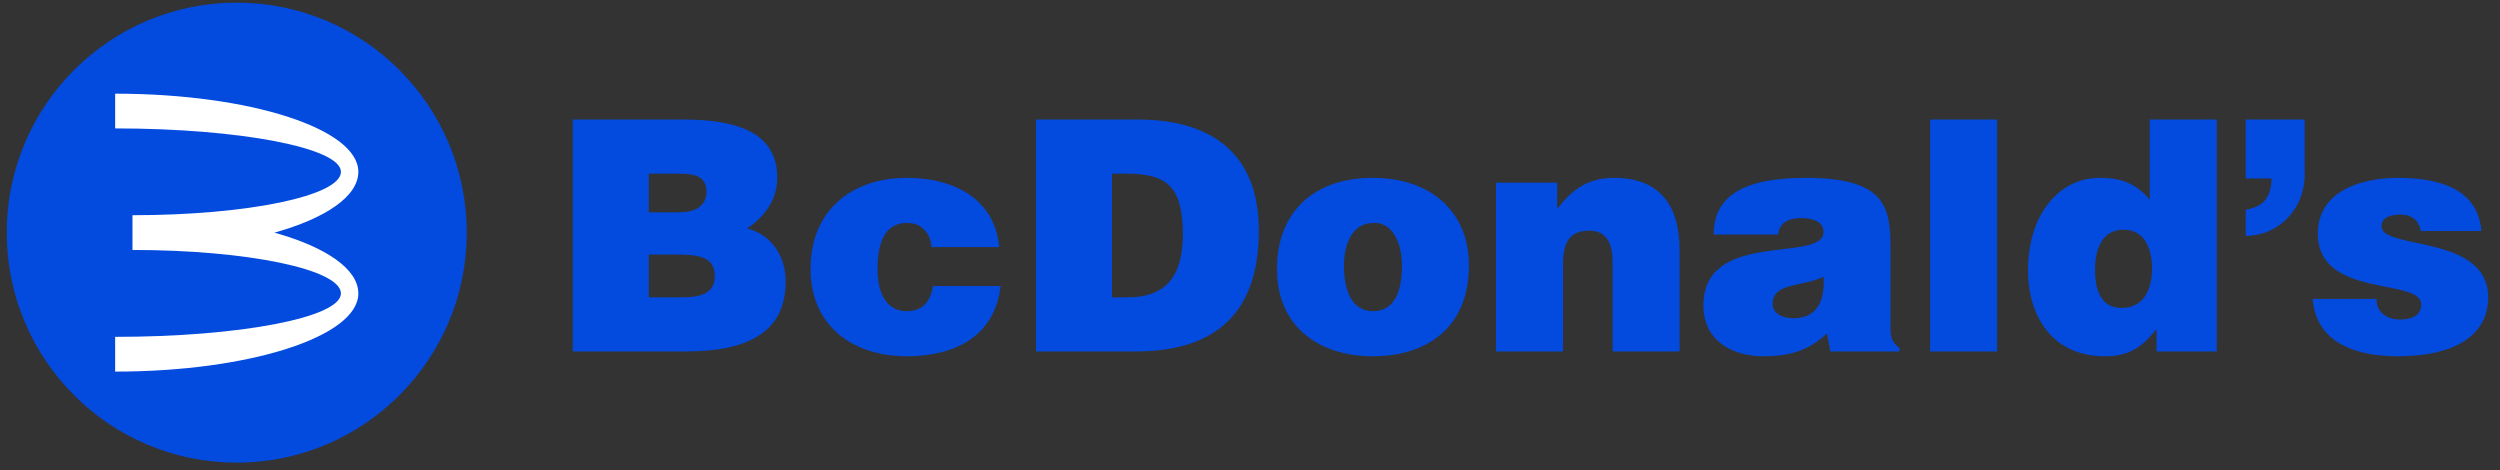
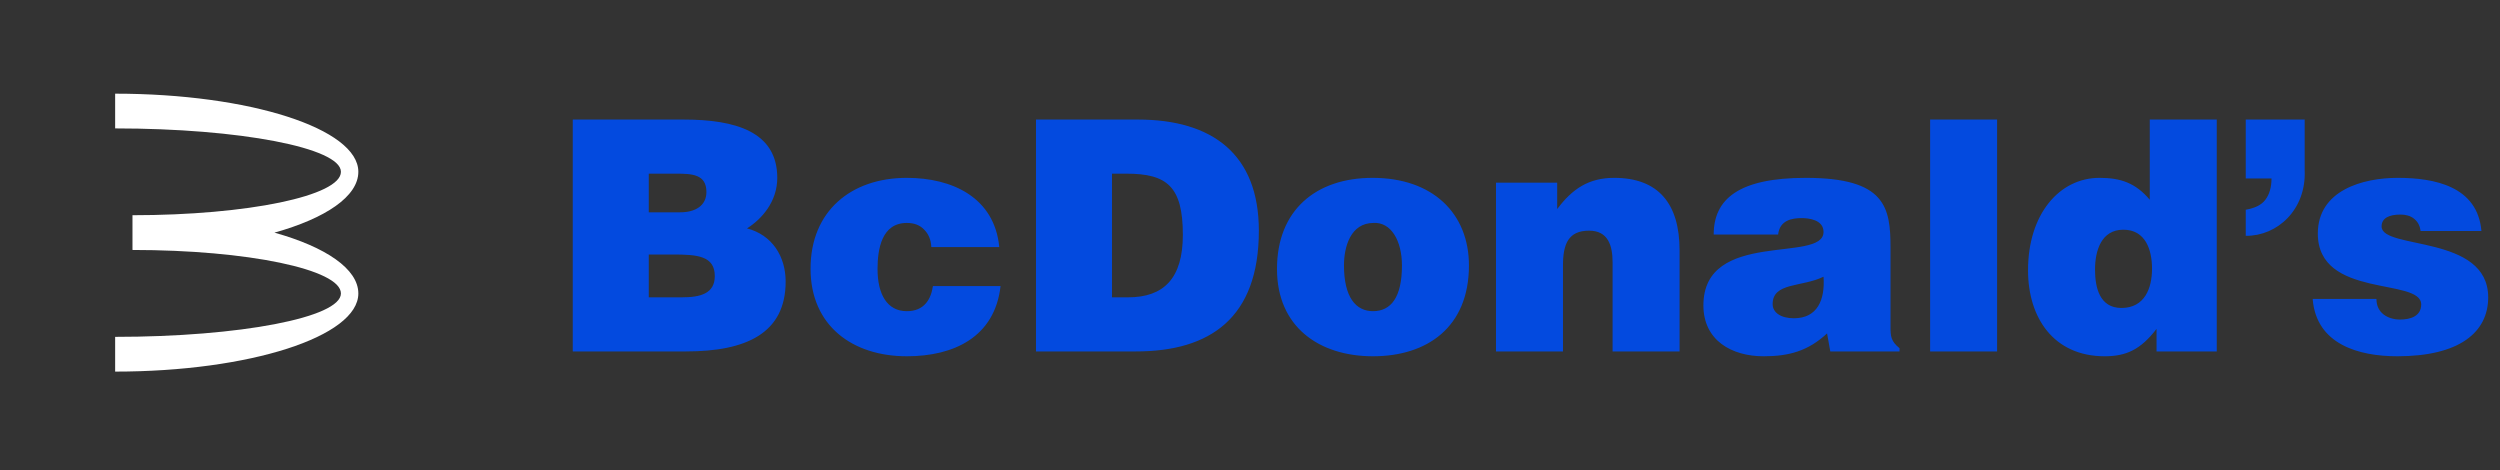
<svg xmlns="http://www.w3.org/2000/svg" width="250" height="47" viewBox="0 0 250 47" fill="none">
  <rect x="0" y="0" width="250" height="47" fill="#333333" stroke="none" />
-   <circle cx="23.674" cy="23.264" r="23" fill="#034ADF" />
  <path d="M34.093 29.345C34.093 31.747 23.988 33.686 11.515 33.686L11.515 37.16C24.948 37.16 35.834 33.66 35.834 29.345C35.834 26.892 32.566 24.696 27.445 23.264C32.557 21.831 35.834 19.643 35.834 17.182C35.834 12.867 24.948 9.367 11.515 9.367L11.515 12.841C23.988 12.841 34.093 14.788 34.093 17.182C34.093 19.584 24.76 21.522 13.248 21.522L13.248 24.996C24.76 24.996 34.093 26.944 34.093 29.345Z" fill="white" />
  <path d="M67.293 25.45H64.877V29.733H68.194C70.062 29.733 71.479 29.346 71.479 27.607C71.479 25.578 69.708 25.45 67.293 25.45ZM67.55 17.366H64.877V21.23H68.033C69.547 21.23 70.642 20.554 70.642 19.201C70.642 17.398 69.16 17.366 67.55 17.366ZM68.581 35.144H57.276V11.955H68.355C73.573 11.955 77.727 13.179 77.727 17.785C77.727 20.168 76.181 21.907 74.7 22.841C77.212 23.485 78.565 25.643 78.565 28.155C78.565 33.34 74.603 35.144 68.581 35.144ZM99.928 24.709H93.132C93.1 23.968 92.842 23.388 92.424 22.97C92.005 22.519 91.425 22.293 90.684 22.293C88.172 22.293 87.754 24.902 87.754 26.899C87.754 29.443 88.72 31.118 90.684 31.118C92.424 31.118 93.1 29.926 93.293 28.606H100.056C99.477 33.727 95.354 35.627 90.684 35.627C85.242 35.627 81.055 32.567 81.055 26.867C81.055 21.102 85.113 17.785 90.684 17.785C95.193 17.785 99.445 19.717 99.928 24.709ZM111.199 17.366V29.733H112.81C116.352 29.733 118.285 27.865 118.285 23.485C118.285 18.654 116.707 17.366 112.649 17.366H111.199ZM113.583 35.144H103.599V11.955H113.776C121.248 11.955 125.885 15.433 125.885 23.066C125.885 31.794 121.022 35.144 113.583 35.144ZM137.361 22.293C135.075 22.293 134.398 24.644 134.398 26.544C134.398 29.733 135.59 31.118 137.297 31.118C139.1 31.118 140.195 29.733 140.195 26.544C140.195 24.065 139.1 22.197 137.361 22.293ZM127.699 26.899C127.699 21.037 131.564 17.785 137.265 17.785C143.223 17.785 146.894 21.295 146.894 26.544C146.894 32.728 142.707 35.627 137.297 35.627C131.886 35.627 127.699 32.664 127.699 26.899ZM149.599 35.144V18.267H155.718V20.908C157.232 18.88 158.875 17.785 161.419 17.785C165.863 17.785 167.957 20.393 167.957 25.031V35.144H161.258V26.223C161.258 24.548 160.807 23.066 158.907 23.066C156.846 23.066 156.298 24.387 156.298 26.544V35.144H149.599ZM189.953 35.144H183.029L182.707 33.34C180.807 35.111 178.874 35.627 176.362 35.627C173.174 35.627 170.34 34.048 170.34 30.538C170.34 22.873 182.353 26.351 182.353 23.195C182.353 21.971 180.871 21.81 180.163 21.81C179.229 21.81 177.973 22.003 177.812 23.453H171.37C171.37 19.878 173.915 17.785 180.581 17.785C188.568 17.785 189.051 20.747 189.051 24.773V32.664C189.051 33.63 189.084 34.113 189.953 34.822V35.144ZM179.39 31.826C181.741 31.826 182.514 29.991 182.353 27.672C180.163 28.735 177.264 28.219 177.264 30.409C177.264 31.247 178.069 31.826 179.39 31.826ZM199.711 35.144H193.013V11.955H199.711V35.144ZM221.676 35.144H215.654V32.889C214.076 34.95 212.626 35.627 210.469 35.627C205.38 35.627 202.803 31.794 202.803 27.028C202.803 21.424 205.927 17.785 209.953 17.785C212.079 17.785 213.56 18.3 214.977 19.974V11.955H221.676V35.144ZM212.143 30.796C214.462 30.796 215.203 28.831 215.203 26.867C215.203 24.999 214.559 22.97 212.336 22.97C210.114 22.97 209.502 25.095 209.502 26.963C209.502 28.735 209.953 30.796 212.143 30.796ZM224.575 23.582V20.973C225.509 20.812 226.153 20.49 226.539 19.974C226.926 19.459 227.151 18.751 227.151 17.849H224.575V11.955H230.468V17.044C230.629 20.973 227.731 23.614 224.575 23.582ZM231.267 29.894H237.644C237.644 30.57 237.901 31.086 238.352 31.44C238.771 31.762 239.351 31.955 239.995 31.955C241.025 31.955 242.12 31.633 242.12 30.442C242.12 27.736 231.782 29.894 231.782 23.356C231.782 19.041 236.259 17.785 239.769 17.785C243.441 17.785 247.756 18.622 248.143 23.099H242.056C241.992 22.551 241.766 22.165 241.412 21.875C241.058 21.585 240.574 21.456 240.059 21.456C238.9 21.456 238.159 21.81 238.159 22.648C238.159 24.999 248.819 23.421 248.819 29.733C248.819 33.243 245.921 35.627 239.737 35.627C235.872 35.627 231.621 34.435 231.267 29.894Z" fill="#034ADF" />
</svg>